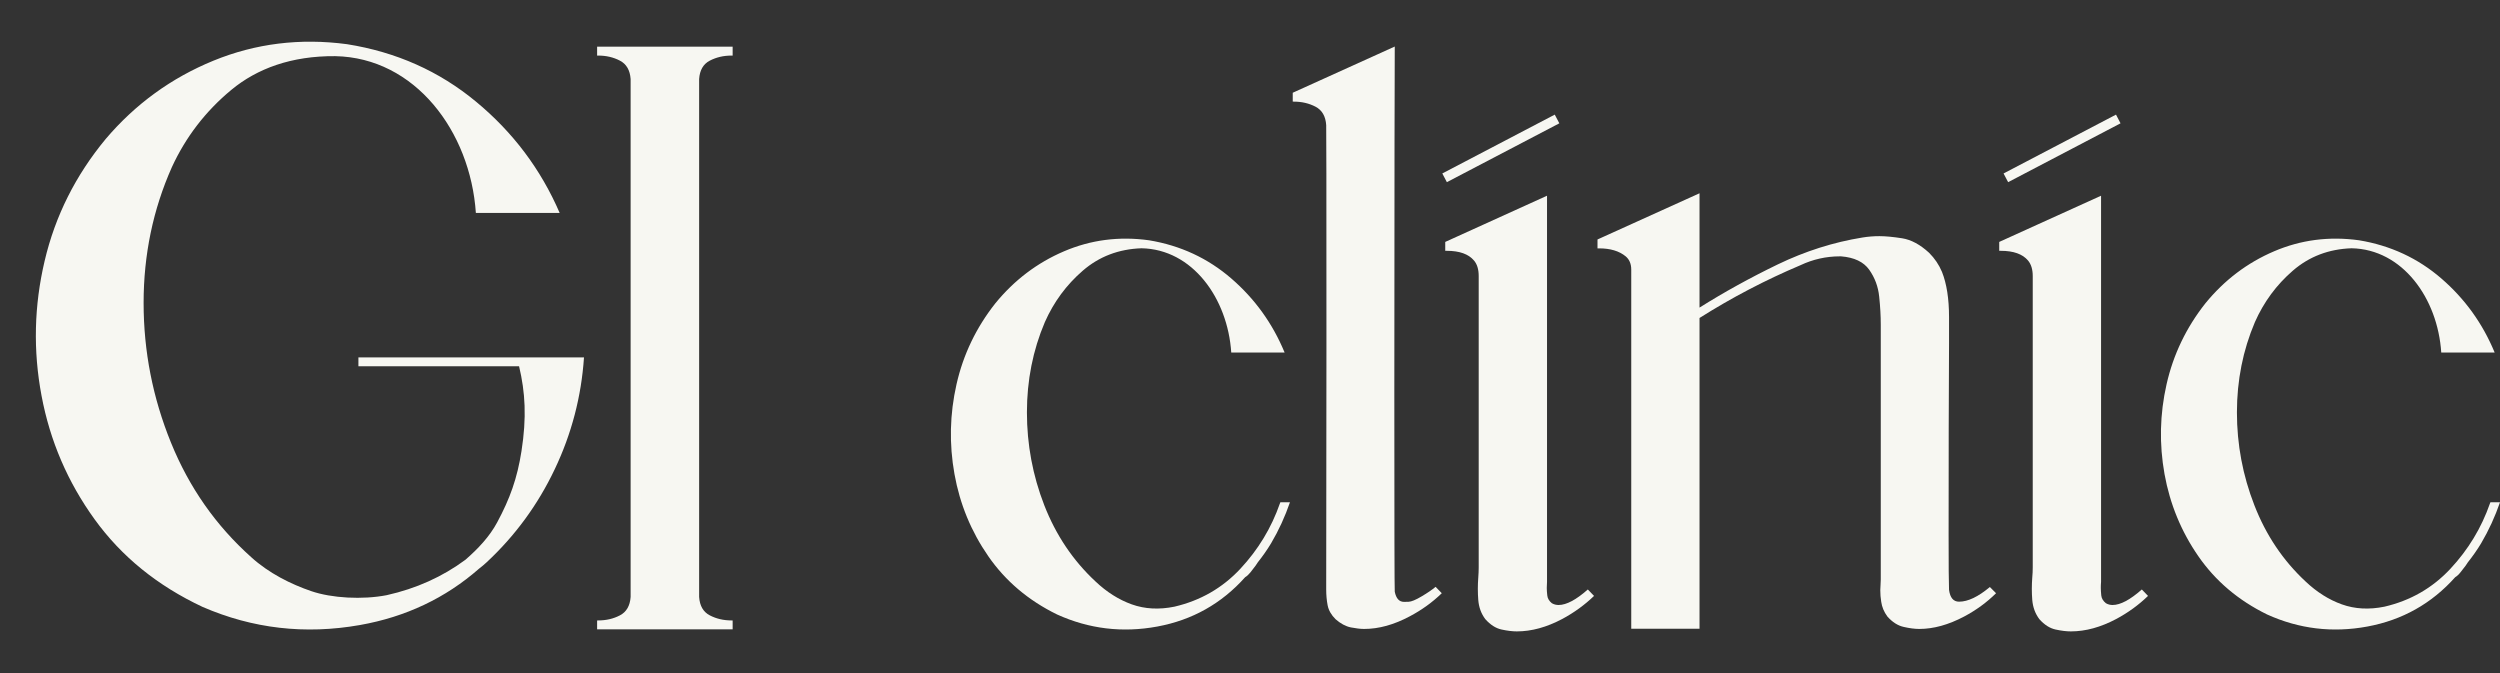
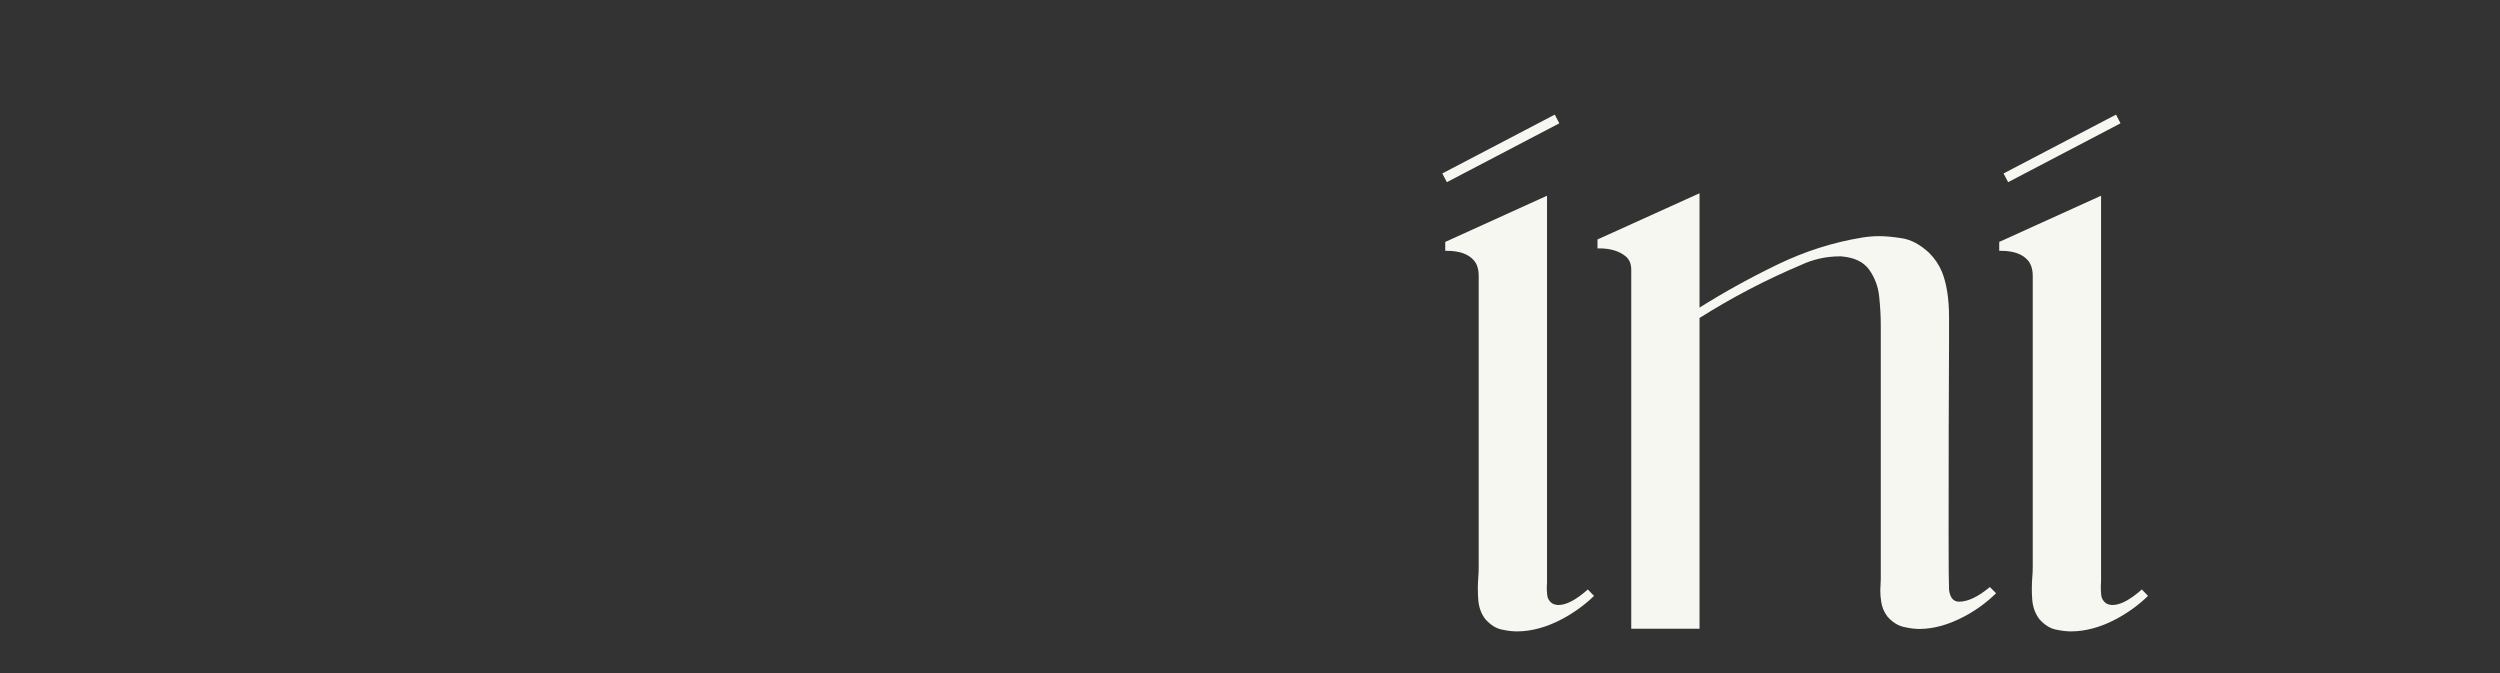
<svg xmlns="http://www.w3.org/2000/svg" width="52" height="14" viewBox="0 0 52 14" fill="none">
  <rect x="0" y="0" width="52" height="14" fill="#333333" stroke="none" />
-   <path d="M7.455 7.619H10.797C10.926 8.161 10.956 8.683 10.847 9.382C10.759 9.949 10.607 10.371 10.341 10.866C10.183 11.161 9.944 11.414 9.681 11.643C9.204 11.996 8.659 12.242 8.042 12.38C7.54 12.477 6.9 12.442 6.475 12.296C6.05 12.151 5.591 11.922 5.225 11.589C4.491 10.933 3.934 10.138 3.556 9.206C3.177 8.274 2.987 7.306 2.987 6.302C2.987 5.299 3.183 4.358 3.574 3.479C3.863 2.85 4.276 2.313 4.812 1.869C5.348 1.425 6.065 1.161 6.971 1.168C8.63 1.198 9.783 2.73 9.898 4.429C10.479 4.429 11.641 4.429 11.641 4.429C11.25 3.523 10.671 2.751 9.903 2.116C9.136 1.48 8.24 1.081 7.217 0.919C6.242 0.789 5.316 0.904 4.44 1.262C3.564 1.621 2.817 2.163 2.2 2.889C1.572 3.647 1.148 4.493 0.929 5.425C0.709 6.357 0.687 7.292 0.864 8.231C1.04 9.17 1.408 10.027 1.968 10.802C2.528 11.577 3.276 12.184 4.212 12.623C5.255 13.076 6.346 13.202 7.485 13.001C8.442 12.832 9.268 12.439 9.966 11.827C10.019 11.786 10.072 11.743 10.124 11.694C10.716 11.142 11.188 10.498 11.538 9.761C11.889 9.025 12.092 8.249 12.147 7.434H7.455V7.619Z" fill="#F7F7F2" />
-   <path d="M26.623 10.469C26.445 10.98 26.17 11.434 25.797 11.833C25.425 12.231 24.968 12.493 24.427 12.619C24.107 12.684 23.812 12.668 23.541 12.571C23.271 12.474 23.019 12.315 22.785 12.093C22.317 11.657 21.963 11.129 21.721 10.509C21.48 9.889 21.36 9.245 21.36 8.578C21.36 7.911 21.484 7.285 21.733 6.7C21.918 6.282 22.181 5.925 22.522 5.63C22.863 5.335 23.271 5.18 23.744 5.164C24.802 5.184 25.536 6.203 25.61 7.333C25.98 7.333 26.72 7.333 26.72 7.333C26.471 6.73 26.102 6.217 25.613 5.794C25.124 5.371 24.553 5.106 23.901 4.998C23.28 4.912 22.69 4.988 22.132 5.227C21.574 5.465 21.098 5.826 20.704 6.308C20.305 6.813 20.035 7.375 19.895 7.995C19.755 8.614 19.741 9.236 19.853 9.861C19.965 10.485 20.2 11.055 20.557 11.57C20.913 12.085 21.39 12.489 21.987 12.781C22.651 13.082 23.346 13.166 24.072 13.032C24.798 12.898 25.407 12.556 25.899 12.006C25.936 11.984 25.973 11.95 26.01 11.904C26.047 11.858 26.082 11.812 26.116 11.766C26.134 11.741 26.149 11.718 26.162 11.697C26.263 11.57 26.356 11.438 26.439 11.3C26.599 11.029 26.729 10.745 26.831 10.447H26.632L26.623 10.469Z" fill="#F7F7F2" />
-   <path d="M29.571 12.404C29.447 12.478 29.356 12.515 29.299 12.517C29.242 12.518 29.211 12.519 29.204 12.519C29.103 12.519 29.039 12.448 29.011 12.307C29.005 12.246 29.002 10.86 29.002 8.151L29.006 2.958L29.011 0.968L26.889 1.929V2.114H26.912C27.078 2.114 27.228 2.149 27.364 2.22C27.499 2.291 27.573 2.418 27.585 2.603C27.588 2.735 27.59 3.613 27.59 7.159L27.585 12.261C27.585 12.378 27.595 12.488 27.615 12.591C27.635 12.694 27.69 12.79 27.779 12.879C27.884 12.971 27.99 13.028 28.097 13.05C28.205 13.071 28.297 13.082 28.374 13.082C28.679 13.082 28.995 12.995 29.324 12.819C29.574 12.687 29.795 12.527 29.989 12.339L29.86 12.206C29.792 12.264 29.696 12.33 29.571 12.404Z" fill="#F7F7F2" />
  <path d="M32.418 12.584C32.369 12.584 32.322 12.572 32.279 12.547C32.221 12.501 32.189 12.446 32.183 12.383C32.176 12.32 32.173 12.269 32.173 12.229C32.173 12.186 32.175 12.144 32.178 12.104V4.071L30.061 5.032V5.217H30.093C30.357 5.217 30.546 5.284 30.66 5.42C30.725 5.497 30.757 5.604 30.757 5.742V11.8C30.757 11.867 30.754 11.94 30.748 12.016C30.742 12.093 30.739 12.17 30.739 12.247C30.739 12.324 30.742 12.401 30.748 12.478C30.76 12.632 30.809 12.765 30.895 12.879C31 12.996 31.112 13.068 31.232 13.094C31.352 13.12 31.458 13.133 31.55 13.133C31.855 13.133 32.17 13.047 32.496 12.874C32.742 12.742 32.962 12.582 33.156 12.395L33.027 12.261C32.784 12.476 32.581 12.584 32.418 12.584Z" fill="#F7F7F2" />
  <path d="M40.748 12.515C40.631 12.515 40.562 12.433 40.54 12.27C40.534 12.141 40.531 11.758 40.531 11.121C40.531 9.467 40.534 8.144 40.54 7.154V6.596C40.54 6.215 40.491 5.901 40.393 5.655C40.331 5.507 40.242 5.375 40.125 5.258C39.938 5.086 39.75 4.985 39.562 4.956C39.375 4.927 39.218 4.912 39.092 4.912C38.975 4.912 38.858 4.921 38.741 4.94C38.135 5.038 37.547 5.225 36.977 5.5C36.406 5.776 35.864 6.075 35.35 6.398V4.02L33.228 4.981V5.166H33.261C33.494 5.166 33.679 5.221 33.814 5.332C33.891 5.396 33.93 5.489 33.93 5.609V13.077H35.35V6.614C36.021 6.19 36.721 5.824 37.45 5.516C37.711 5.393 37.985 5.332 38.27 5.332H38.294C38.567 5.354 38.763 5.446 38.88 5.611C38.996 5.776 39.066 5.961 39.087 6.169C39.109 6.377 39.12 6.571 39.12 6.753V12.053C39.12 12.096 39.118 12.136 39.115 12.173C39.112 12.21 39.11 12.244 39.11 12.275C39.11 12.355 39.116 12.435 39.129 12.515C39.144 12.625 39.187 12.728 39.258 12.824C39.362 12.941 39.475 13.013 39.597 13.04C39.718 13.068 39.827 13.082 39.922 13.082C40.218 13.082 40.528 12.996 40.854 12.824C41.103 12.692 41.325 12.53 41.518 12.339L41.389 12.21C41.146 12.413 40.933 12.515 40.748 12.515Z" fill="#F7F7F2" />
  <path d="M43.941 12.584C43.892 12.584 43.846 12.572 43.803 12.547C43.745 12.501 43.712 12.446 43.706 12.383C43.7 12.32 43.697 12.269 43.697 12.229C43.697 12.186 43.698 12.144 43.702 12.104V4.071L41.584 5.032V5.217H41.616C41.881 5.217 42.07 5.284 42.184 5.42C42.248 5.497 42.281 5.604 42.281 5.742V11.8C42.281 11.867 42.278 11.94 42.271 12.016C42.265 12.093 42.262 12.17 42.262 12.247C42.262 12.324 42.265 12.401 42.271 12.478C42.284 12.632 42.333 12.765 42.419 12.879C42.523 12.996 42.636 13.068 42.756 13.094C42.876 13.12 42.982 13.133 43.074 13.133C43.379 13.133 43.694 13.047 44.02 12.874C44.266 12.742 44.486 12.582 44.679 12.395L44.55 12.261C44.307 12.476 44.104 12.584 43.941 12.584Z" fill="#F7F7F2" />
-   <path d="M13.117 0.971H12.42V1.156H12.443C12.609 1.156 12.76 1.191 12.895 1.262C13.03 1.332 13.104 1.46 13.117 1.645C13.117 1.645 13.117 1.645 13.117 1.645V12.415C13.117 12.415 13.117 12.416 13.117 12.416C13.104 12.601 13.03 12.729 12.895 12.799C12.76 12.87 12.609 12.905 12.443 12.905H12.42V13.09H13.117H14.542H15.239V12.905H15.215C15.049 12.905 14.899 12.87 14.763 12.799C14.628 12.729 14.554 12.601 14.542 12.416C14.542 12.416 14.542 12.415 14.542 12.415V1.645C14.542 1.645 14.542 1.645 14.542 1.645C14.554 1.46 14.628 1.332 14.763 1.262C14.899 1.191 15.049 1.156 15.215 1.156H15.239V0.971H14.542H13.117Z" fill="#F7F7F2" />
  <path d="M32.434 2.565L32.339 2.384L30 3.608L30.095 3.789L32.434 2.565Z" fill="#F7F7F2" />
  <path d="M44.107 2.565L44.013 2.384L41.674 3.608L41.769 3.789L44.107 2.565Z" fill="#F7F7F2" />
-   <path d="M51.801 10.447L51.792 10.469C51.614 10.98 51.339 11.434 50.966 11.833C50.594 12.231 50.138 12.493 49.596 12.619C49.276 12.684 48.981 12.668 48.711 12.571C48.44 12.474 48.188 12.315 47.954 12.093C47.486 11.657 47.132 11.129 46.891 10.509C46.649 9.889 46.528 9.245 46.528 8.578C46.528 7.911 46.653 7.285 46.902 6.7C47.087 6.282 47.35 5.925 47.691 5.63C48.032 5.335 48.44 5.18 48.913 5.164C49.971 5.184 50.705 6.203 50.778 7.333C51.149 7.333 51.889 7.333 51.889 7.333C51.64 6.73 51.271 6.217 50.782 5.794C50.293 5.371 49.722 5.106 49.07 4.998C48.449 4.912 47.859 4.988 47.301 5.227C46.743 5.465 46.267 5.826 45.873 6.308C45.474 6.813 45.204 7.375 45.064 7.995C44.924 8.614 44.91 9.236 45.022 9.861C45.135 10.485 45.369 11.055 45.726 11.57C46.082 12.085 46.559 12.489 47.156 12.781C47.82 13.082 48.515 13.166 49.241 13.032C49.967 12.898 50.576 12.556 51.068 12.006C51.105 11.984 51.142 11.95 51.178 11.904C51.215 11.858 51.251 11.812 51.285 11.766C51.303 11.741 51.318 11.718 51.331 11.697C51.432 11.57 51.525 11.438 51.608 11.3C51.767 11.029 51.898 10.745 52 10.447H51.801Z" fill="#F7F7F2" />
</svg>